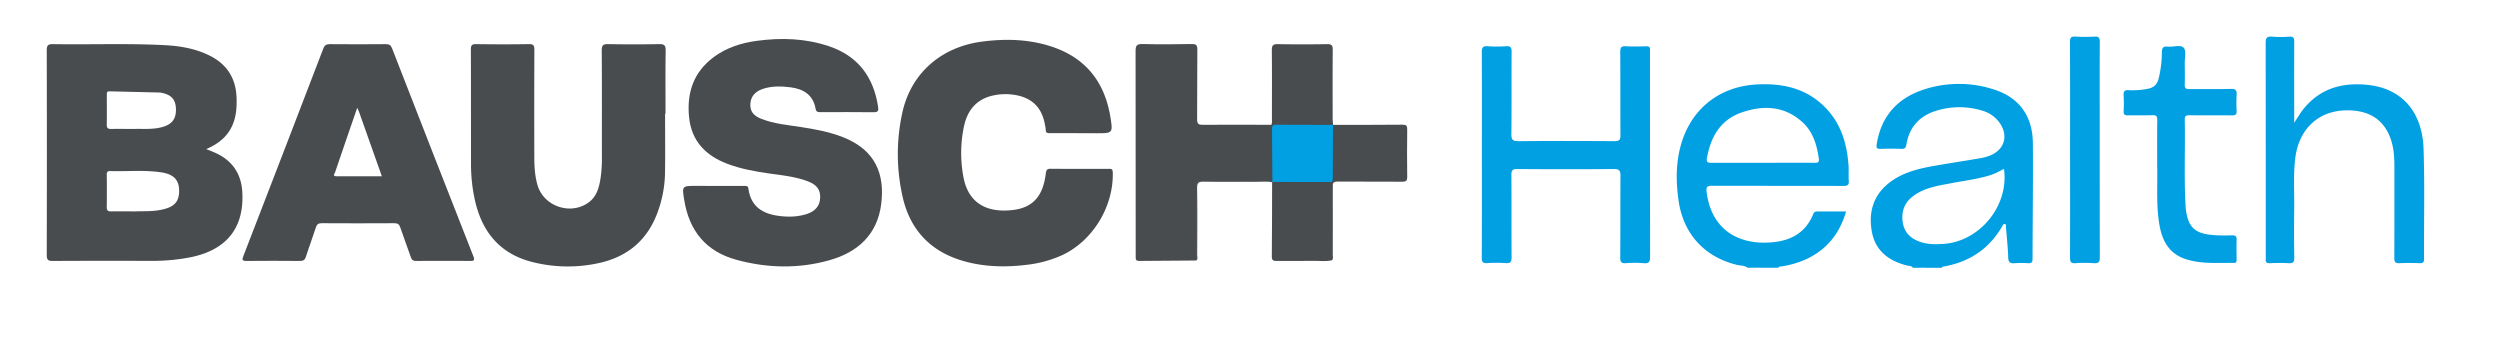
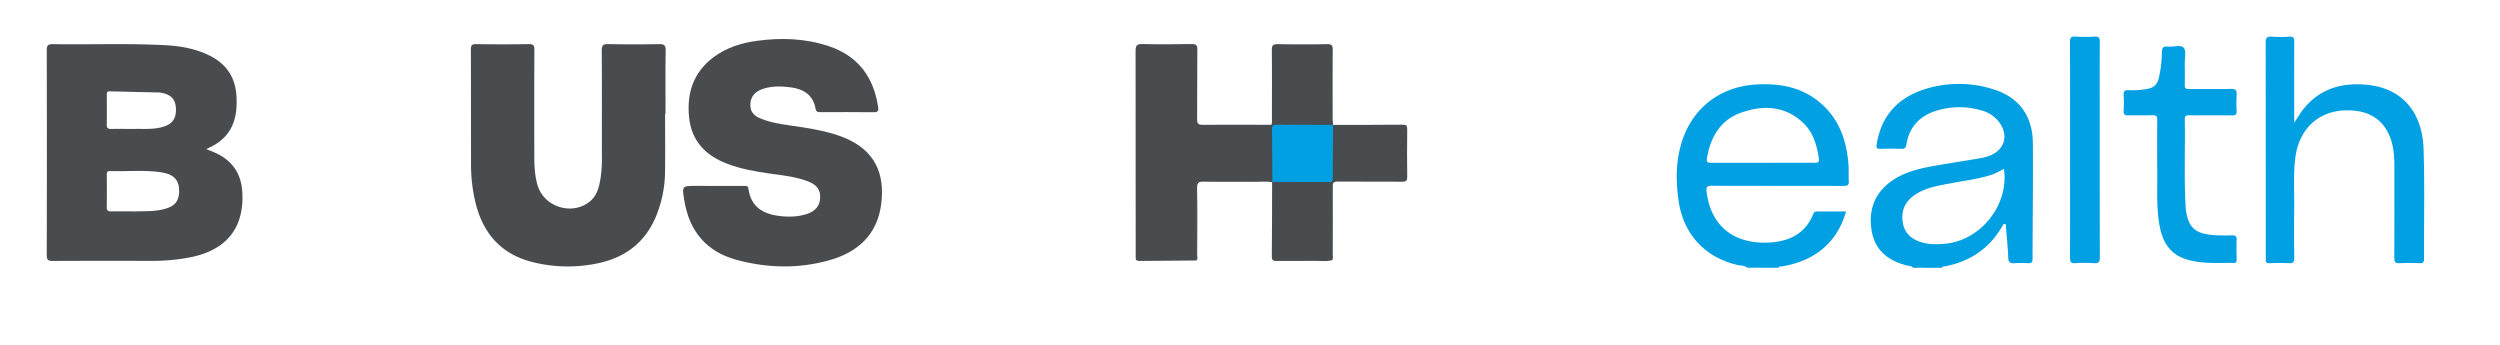
<svg xmlns="http://www.w3.org/2000/svg" id="Layer_1" data-name="Layer 1" viewBox="0 0 2099.4 289.3">
  <defs>
    <style>.cls-1{fill:#1aaae6;}.cls-2{fill:#20ade7;}.cls-3{fill:#494c4f;}.cls-4{fill:#00a0e3;}</style>
  </defs>
  <title>bausch-health-client</title>
  <path class="cls-1" d="M1473.48,224.83a4.51,4.51,0,0,1,6,0Z" />
  <path class="cls-2" d="M1611.48,224.83a4.51,4.51,0,0,1,6,0Z" />
  <path class="cls-3" d="M600.82,156.15q12,0,24,0c1.63,0,3.33-.32,3.66,2.2,2,15.17,12,21.3,25.94,23,7.84,1,15.66.79,23.24-1.68,7.18-2.34,10.92-7.12,11.09-13.72s-2.78-10.78-10.25-13.65c-10.19-3.91-21-5-31.7-6.5-12.37-1.75-24.65-3.87-36.38-8.38-17.9-6.86-29.63-19-31.72-38.62-2.18-20.61,3.56-38.25,20.85-51,10.73-7.9,23.05-11.76,36.07-13.52,20.54-2.77,40.92-2.09,60.69,4.6,24.4,8.24,37.38,26,41.12,51,.47,3.12-.14,4.41-3.71,4.37-14.82-.19-29.65-.1-44.48-.06-2.12,0-3.83,0-4.32-2.75-2-11.63-10-16.66-20.88-18.1-8-1-16-1.26-23.71,1.42-6.58,2.27-10,6.68-10.21,12.71s2.47,9.73,9.51,12.44c10.66,4.1,22,5.08,33.16,6.8,12.35,1.91,24.57,4.17,36.23,8.94,25.91,10.61,34.17,30.4,31,55.62-3.27,25.72-19.6,40.52-43.45,47.24-26,7.35-52.41,6.72-78.43-.42-25.3-6.95-39.32-24.24-43.51-49.85-2-12.16-2-12.16,10.24-12.16Z" />
-   <path class="cls-3" d="M906,111.83c-8.16,0-16.33-.08-24.49,0-2.28,0-3.39-.49-3.34-2.95a22.61,22.61,0,0,0-.64-3.94C875,89.93,866.19,81.64,851,79.53a48.29,48.29,0,0,0-16.88.63c-13.78,2.93-21.51,12.1-24.48,25.34a108.33,108.33,0,0,0-.67,42.71c4.15,23.35,20.75,30.55,41.47,28.16,17-2,25.43-11.62,27.78-30.65.39-3.17,1.18-4.07,4.36-4,16,.16,32,.07,48,.07,2,0,3.78-.42,3.87,2.85.87,29-17.17,58.28-43.32,70a100,100,0,0,1-28.8,7.73c-17.51,2.16-34.95,1.84-52-2.81-28.26-7.69-46.09-26.05-52.4-54.53a161.7,161.7,0,0,1-.08-70.9c7.35-32.77,32.61-54.73,66.82-59.19,19.34-2.52,38.55-2.12,57.33,3.83,29.33,9.28,45.65,29.72,50.49,59.67,2.16,13.41,1.91,13.45-11.44,13.45Z" />
  <path class="cls-3" d="M558.51,95.44c0,17,.22,34-.08,51a99.33,99.33,0,0,1-5.5,29.84c-8,23.71-24.25,38.56-48.51,44.29a121,121,0,0,1-55.95-.18c-28.49-6.67-44.06-25.65-49.93-53.52a138.49,138.49,0,0,1-3-28.27c-.06-32.32,0-64.64-.12-97,0-3.34.67-4.6,4.33-4.55,14.82.21,29.65.24,44.47,0,4-.08,4.55,1.45,4.53,4.92q-.18,44.73-.05,89.46c0,8.17.4,16.32,2.75,24.22,5.3,17.82,28,25.37,43,14.24,7-5.2,8.77-13.08,10-21.07a119.36,119.36,0,0,0,1-17.94c-.05-29.49.1-59-.14-88.46,0-4.59,1.33-5.46,5.58-5.37q21.23.39,42.47,0c4.25-.08,5.72.82,5.65,5.42-.3,17.65-.12,35.31-.12,53Z" />
  <path class="cls-3" d="M1004.48,218.77q-24,.16-47.91.35c-2.17,0-3-.85-2.86-3,.08-.83,0-1.67,0-2.5q0-85.42-.1-170.84c0-4.54,1.1-5.91,5.74-5.8,13.82.32,27.64.25,41.46,0,3.82-.07,4.7,1.08,4.66,4.77-.19,19.48,0,39-.18,58.44,0,3.85,1.1,4.63,4.74,4.61,19.14-.15,38.29,0,57.43,0,1.66,1.58,1.39,3.67,1.4,5.63.05,11.83.07,23.67,0,35.5,0,6.08-.32,6.28-6.66,6.28h-51.5c-5.74,0-5.74,0-5.75,5.56q0,27.75,0,55.5C1004.94,215.17,1005.4,217,1004.48,218.77Z" />
-   <path class="cls-4" d="M1244.43,129.32c0-28.5.08-57-.08-85.49,0-3.87.89-5.26,4.92-5a111.08,111.08,0,0,0,15.48,0c3.9-.27,4.67,1.17,4.65,4.8-.16,23,.08,46-.21,69-.07,5,1.45,5.95,6.13,5.91,26.82-.23,53.66-.19,80.48,0,3.92,0,5-1,5-5-.19-23.33,0-46.66-.18-70,0-3.8,1-4.9,4.78-4.69,5.64.32,11.32.17,17,0,2.32,0,3.46.65,3.19,3.1a23.14,23.14,0,0,0,0,2.5q0,85.48.09,171c0,4.17-.66,6-5.34,5.56a91.37,91.37,0,0,0-15,0c-3.8.25-4.75-1-4.72-4.73.18-22.83,0-45.66.19-68.49,0-4.43-.92-5.9-5.68-5.85-27,.25-54,.21-81,0-4.05,0-5,1.22-4.92,5,.17,23,0,46,.17,69,0,3.87-.87,5.3-4.92,5a112.64,112.64,0,0,0-15.48,0c-3.83.26-4.67-1-4.65-4.7C1244.5,187.31,1244.43,158.31,1244.43,129.32Z" />
  <path class="cls-4" d="M1926.58,103.13c3-4.55,5.14-8.32,7.81-11.63,14-17.36,32.73-22.47,54-20.2,31.54,3.36,46,25.84,46.83,54,1,30.64.26,61.33.39,92,0,2.76-.66,3.83-3.59,3.71-5.66-.21-11.34-.28-17,0-3.63.19-4.4-1.14-4.39-4.53.13-25.5.07-51,.08-76.5,0-7.86-.45-15.62-3.06-23.15-5-14.45-15.33-22.3-30.27-23.86-27.38-2.85-46.85,13.1-50,40.49-1.59,13.8-.63,27.64-.8,41.45s-.19,27.67.06,41.5c.07,3.87-1.12,4.81-4.76,4.6-5.32-.31-10.67-.17-16,0-2.37.06-3.43-.73-3.17-3.15a23,23,0,0,0,0-2.49q0-89.51-.09-179c0-4.18.67-6,5.37-5.58a92.09,92.09,0,0,0,14.48,0c3.33-.2,4.15.95,4.13,4.18C1926.52,57.26,1926.58,79.59,1926.58,103.13Z" />
  <path class="cls-4" d="M1811.51,137.94c0-12.33-.1-24.66.07-37,.05-3.18-.71-4.34-4.09-4.21-6.82.27-13.66,0-20.48.14-2.82.07-3.81-.74-3.66-3.62a114.88,114.88,0,0,0,0-13c-.21-3.37.66-4.81,4.32-4.52a66.05,66.05,0,0,0,15.42-1.07c5.13-.81,8.32-3.41,9.65-8.67a95.13,95.13,0,0,0,2.7-21.73c0-3.68.86-5.65,5-5.12,4.58.57,10.73-2,13.39,1.07,2.28,2.61.78,8.56.83,13,.08,6,.17,12,0,18-.09,2.9,1,3.64,3.73,3.61,11.66-.13,23.33.15,35-.16,4.15-.11,5.09,1.31,4.84,5.08a123.7,123.7,0,0,0,0,13.48c.12,2.86-.88,3.71-3.7,3.68-12-.13-24,0-36-.1-2.65,0-3.9.48-3.85,3.52.46,24.48-.71,49,.73,73.44a41.81,41.81,0,0,0,2.1,10.74c2.56,7.75,8.46,11.1,16.07,12.29,7,1.09,14,1,20.94.85,2.81-.06,3.81.8,3.71,3.66-.19,5.49-.06,11,0,16.49,0,1.57,0,3.08-2.21,3-13.62-.22-27.34,1.12-40.63-3.23-13.54-4.43-19.41-14.81-21.83-27.88-3-16.35-1.69-32.88-2-49.35C1811.5,139.6,1811.51,138.77,1811.51,137.94Z" />
  <path class="cls-4" d="M1738.37,125.87c0-30.13.07-60.27-.08-90.4,0-3.64.73-5,4.61-4.73a130.91,130.91,0,0,0,16,0c3.53-.19,4.47,1,4.44,4.45-.16,20-.08,40-.08,59.93,0,40.3,0,80.59.09,120.88,0,3.87-.9,5.28-4.94,5a110.93,110.93,0,0,0-15.47,0c-3.87.27-4.64-1.1-4.62-4.74C1738.44,186.14,1738.37,156,1738.37,125.87Z" />
  <path class="cls-3" d="M1004.48,218.77c0-20.66.1-41.32-.09-62,0-4,1.17-5.09,5.09-5,17.66.2,35.32,0,53,.17,3.89,0,5.18-1,5.11-5-.24-14-.09-28-.1-42,1-1.7.6-3.58.61-5.38,0-19.17.13-38.33-.08-57.49,0-4,1.12-5.05,5-5q20.74.35,41.49,0c3.89-.07,4.7,1.24,4.67,4.86-.17,19-.09,38-.07,57,0,2,.22,4,.33,6l-.69.63c-2.17,1.12-4.53.89-6.83.9-11.77,0-23.55,0-35.32,0-6.21,0-6.53.33-6.55,6.4,0,10.61,0,21.22,0,31.84,0,2.31.18,4.65-.57,6.91a3.09,3.09,0,0,1-1.19,1.43c-4.79-1-9.63-.4-14.44-.43-14.16-.09-28.33.17-42.48-.15-4.64-.1-6.19.82-6.09,5.85.34,18.65.16,37.32.09,56C1005.34,215.74,1006.27,217.56,1004.48,218.77Z" />
  <path class="cls-3" d="M1118.48,218.56c-4.92,1.19-9.92.43-14.87.5-10.49.14-21,0-31.46.09-2.8,0-4.16-.4-4.13-3.74.21-20.8.19-41.61.25-62.42l.24-.2c1.6-1.47,3.61-1.54,5.6-1.55,13.09-.05,26.17-.07,39.25,0,1.82,0,3.67.09,5.19,1.33.87,3.09.37,6.25.38,9.38q.1,25.86,0,51.73C1118.94,215.31,1119.37,217,1118.48,218.56Z" />
  <path class="cls-3" d="M1118.48,218.56q0-32.87,0-65.72c-1.16-2.73-.5-5.59-.52-8.39q-.09-16.22,0-32.44c0-2.46-.3-5,1.52-7.14l0,0c19.46,0,38.93,0,58.39-.16,3.12,0,3.89.89,3.86,3.92-.16,13.3-.2,26.61,0,39.92,0,3.52-1.28,4.07-4.34,4.05-18-.11-35.93,0-53.89-.13-3.49,0-4.49.93-4.46,4.44.17,19,.1,37.93,0,56.89C1119.07,215.37,1119.71,217.1,1118.48,218.56Z" />
  <path class="cls-4" d="M1552.35,139.33c-1.37-20.83-7.69-39.53-24.25-53.4-15.35-12.86-33.61-16.05-52.95-15-32,1.77-55.87,21.28-64,52.3-3.9,14.91-3.71,30-1.57,45.12,4,28.06,21.72,47.42,49,54.06,3,.73,6.25.37,8.87,2.4h6a7.62,7.62,0,0,1,6,0h14c.45-1.27,1.61-.91,2.52-1.06a80.69,80.69,0,0,0,20.08-5.76c17.64-7.95,28.67-21.43,34.23-40.41-8.54,0-16.51.05-24.48,0-1.87,0-2.62.94-3.24,2.46-6,14.72-17.71,21.62-32.79,23.27-28.18,3.1-52.57-9.12-56.63-42.25-.58-4.71,1-5.08,4.92-5.06,36.65.12,73.29,0,109.94.14,3.34,0,4.84-.63,4.53-4.31C1552.22,147.68,1552.62,143.48,1552.35,139.33Zm-28.52-2.63c-14.49-.09-29,0-43.46,0-14.32,0-28.64,0-43,0-2.65,0-4.57-.05-4-3.66,3.09-17.88,11.23-32.35,29.11-38.56,18.27-6.34,36.2-5.66,51.36,8.33,8.73,8.06,11.91,18.94,13.54,30.37C1527.91,136.32,1526.46,136.72,1523.83,136.7Z" />
  <path class="cls-4" d="M1707.12,120.29c-.19-23.07-11.65-38.56-33-45.24a94.63,94.63,0,0,0-57.55-.2c-22.78,7.16-36.85,22.37-40.62,46.45-.47,3,.28,3.78,3.18,3.7,5.83-.17,11.67-.23,17.5,0,3,.13,3.82-.86,4.3-3.76,2.35-14.1,10.6-23.49,24.07-27.93a65.59,65.59,0,0,1,39.34-.48,27,27,0,0,1,13,8c10.38,11.62,6.62,25.82-8.08,30.46a43.19,43.19,0,0,1-5.79,1.5c-12.3,2.07-24.63,4-36.92,6.1-13.33,2.29-26.53,5.07-37.89,13-14.68,10.31-19.77,24.8-16.88,42,2.75,16.38,13.89,25,29.36,29,1.82.47,4,.16,5.35,2h5a7.62,7.62,0,0,1,6,0h13c.33-.32.62-.87,1-.93,22-3.69,38.93-14.78,50.1-34.3.46-.8.89-2,2.16-1.51s.7,1.72.78,2.64c.69,8.46,1.6,16.92,1.89,25.4.14,4,1.51,5.15,5.3,4.84a84.72,84.72,0,0,1,11.49,0c2.87.16,3.65-.91,3.65-3.69C1706.9,184.94,1707.38,152.61,1707.12,120.29Zm-75.26,84.54c-6,.38-12,.46-17.84-1.24-8.67-2.51-14.81-7.69-16.18-17-1.34-9.1,1.48-16.69,9.18-22.25,9.39-6.78,20.46-8.4,31.39-10.48,11.09-2.12,22.34-3.42,33.18-6.83,3.94-1.24,7.51-3.26,11.24-5.18C1687.3,172.56,1662.61,202.88,1631.86,204.83Z" />
  <path class="cls-3" d="M182.61,129.19c-2.82-1.41-5.79-2.49-9.42-4,11-4.67,19.06-11.5,22.94-22.41,2.45-6.86,2.79-14,2.51-21.18q-1-24.18-22.6-34.9c-12-6-25-8.13-38.13-8.8-31.12-1.58-62.27-.33-93.41-.83-4.15-.06-5.25,1-5.24,5.19q.21,85.95,0,171.88c0,4.4,1.39,5.06,5.33,5,27.31-.17,54.62-.11,81.94-.08a164.71,164.71,0,0,0,34.23-3.18c29.87-6.28,44.56-25,42.69-55C202.54,146.5,195.7,135.71,182.61,129.19ZM89.68,79.7c0-1.58,0-3.1,2.21-3l42.39,1c9.44,1.44,13.27,5.74,13.47,13.82.21,8.76-3.62,13.39-12.92,15.54-7.72,1.78-15.59,1-22,1.22-7.36,0-13.36-.1-19.35,0-2.69.06-3.88-.63-3.82-3.6C89.8,96.35,89.7,88,89.68,79.7Zm50.61,95.15c-9.17,3.1-18.74,2.35-26.16,2.66-8.37,0-14.7-.09-21,0-2.59,0-3.5-.81-3.47-3.44.13-9.16.1-18.32,0-27.48,0-2.11.63-3,2.83-2.94,14.46.46,29-1.1,43.39,1.16,10.38,1.64,14.81,6.76,14.55,16.24C150.24,168.27,147.21,172.51,140.29,174.85Z" />
-   <path class="cls-3" d="M329.2,40.5c-1-2.56-2.37-3.45-5.15-3.42q-23.49.21-47,0c-2.88,0-4.41.73-5.52,3.61Q238.07,128,204.32,215.13c-1.16,3-1,4,2.57,4q22.49-.21,45,0c2.75,0,4.11-.71,5-3.5,2.6-8.24,5.71-16.31,8.34-24.54.86-2.67,2-3.66,4.89-3.64q30.48.18,61,0c2.8,0,4.12.84,5,3.5,2.82,8.35,6,16.57,8.84,24.9.83,2.45,2,3.35,4.64,3.29,7.49-.17,15-.06,22.48-.06s15-.12,22.49.06c3.35.08,4.35-.42,2.93-4Q363.18,127.85,329.2,40.5ZM282.37,148c-3.45,0-1.31-2.34-.92-3.48,6-17.75,12.15-35.46,18.56-54.07.77,1.81,1.21,2.68,1.53,3.59,6.32,17.8,12.62,35.6,19.13,54C307.54,148,295,148.06,282.37,148Z" />
  <path class="cls-4" d="M1119.43,104.87q-.11,21.07-.21,42.16c0,2,.29,4-.79,5.81l-49.92-.05c-.1-15-.14-29.95-.32-44.93,0-2.94,1.57-3.11,3.8-3.1C1087.8,104.83,1103.61,104.84,1119.43,104.87Z" />
</svg>